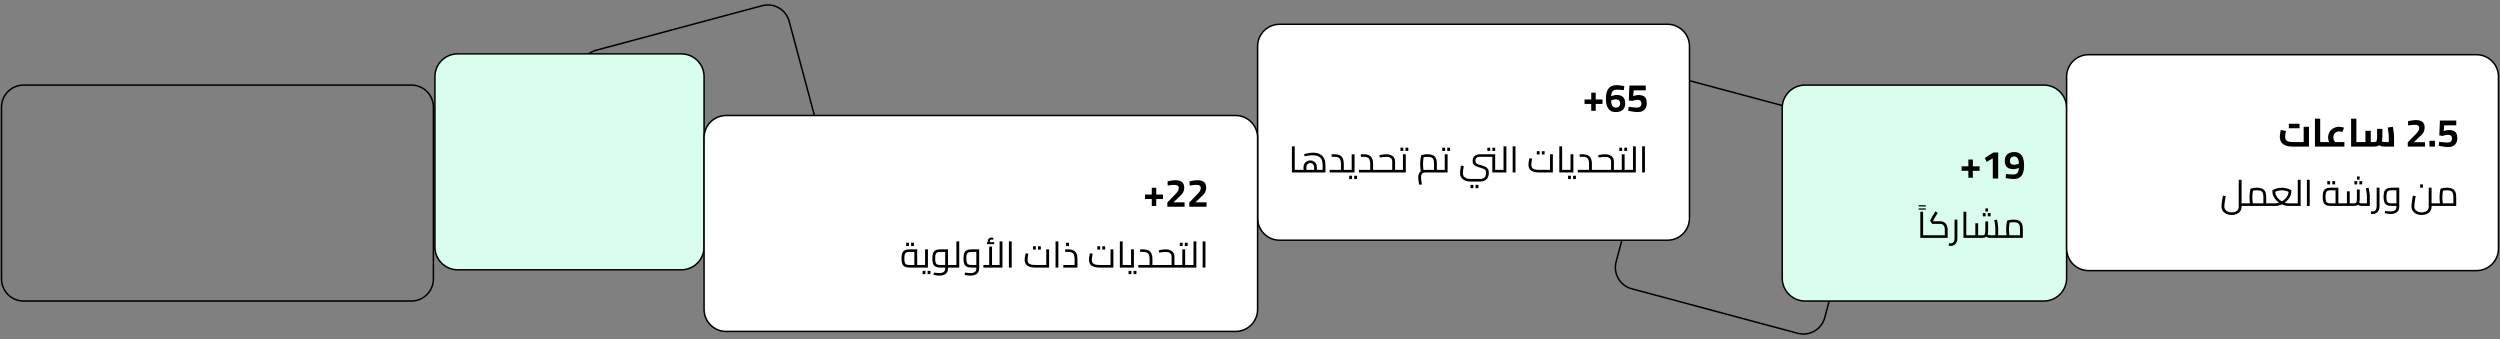
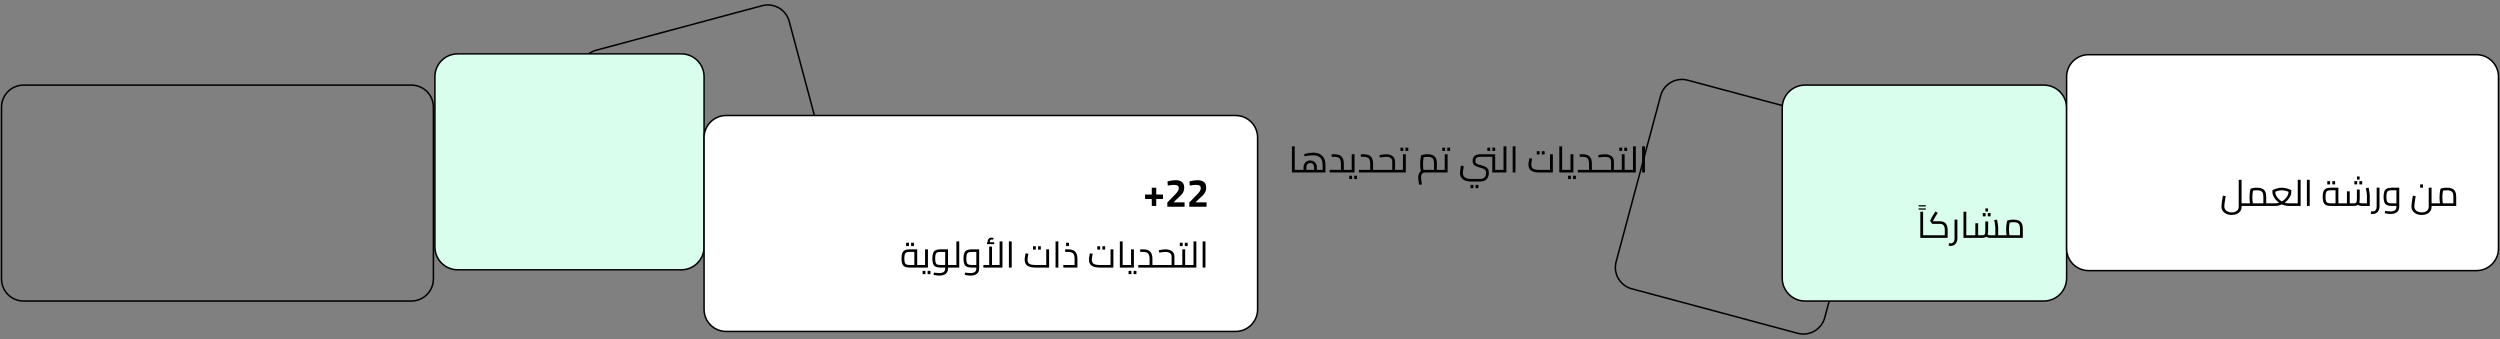
<svg xmlns="http://www.w3.org/2000/svg" width="1644" height="223" viewBox="0 0 1644 223" fill="none">
  <rect x="0" y="0" width="1644" height="223" fill="#808080" stroke="none" />
  <path d="M1109.79 52.73L1218.95 81.996C1226.69 84.071 1231.28 92.023 1229.2 99.759L1199.93 208.917C1197.86 216.653 1189.91 221.243 1182.17 219.168L1073.01 189.901C1065.28 187.827 1060.69 179.875 1062.76 172.139L1092.03 62.981C1094.1 55.245 1102.06 50.655 1109.79 52.73Z" stroke="black" stroke-width="1" />
  <path d="M392.038 33.023L501.196 3.756C508.932 1.681 516.885 6.271 518.959 14.007L548.226 123.165C550.3 130.901 545.71 138.853 537.974 140.928L428.816 170.194C421.08 172.269 413.128 167.679 411.054 159.943L381.787 50.785C379.713 43.049 384.302 35.097 392.038 33.023Z" stroke="black" stroke-width="1" />
  <path d="M301 35.424H448C456.284 35.424 463 42.14 463 50.424V162.424C463 170.708 456.284 177.424 448 177.424H301C292.716 177.424 286 170.708 286 162.424V50.424C286 42.14 292.716 35.424 301 35.424Z" fill="url(#paint0_linear_1116_308)" stroke="black" />
  <path d="M1187 55.957H1344C1352.28 55.957 1359 62.673 1359 70.957V182.957C1359 191.241 1352.28 197.957 1344 197.957H1187C1178.72 197.957 1172 191.241 1172 182.957V70.957C1172 62.673 1178.72 55.957 1187 55.957Z" fill="url(#paint1_linear_1116_308)" stroke="black" />
-   <path d="M1294.4 116.878V112.328H1289.98V109.39H1294.4V104.918H1297.34V109.39H1301.79V112.328H1297.34V116.878H1294.4ZM1310.46 117.424V104.112L1306.41 106.452L1305.21 103.878L1310.91 100.264H1314V117.424H1310.46ZM1324.05 117.71C1323.53 117.71 1322.95 117.675 1322.31 117.606C1321.69 117.536 1321.07 117.458 1320.46 117.372C1319.88 117.268 1319.36 117.172 1318.93 117.086L1319.22 114.382C1319.58 114.434 1320.03 114.494 1320.57 114.564C1321.12 114.616 1321.7 114.659 1322.28 114.694C1322.87 114.728 1323.43 114.746 1323.95 114.746C1325.18 114.746 1326.08 114.39 1326.65 113.68C1327.24 112.969 1327.55 111.894 1327.59 110.456C1327.22 110.594 1326.83 110.724 1326.39 110.846C1325.98 110.967 1325.56 111.062 1325.14 111.132C1324.75 111.201 1324.38 111.236 1324.05 111.236C1322.18 111.236 1320.76 110.794 1319.79 109.91C1318.84 109.026 1318.36 107.639 1318.36 105.75C1318.36 104.502 1318.61 103.453 1319.11 102.604C1319.63 101.737 1320.35 101.087 1321.27 100.654C1322.21 100.203 1323.3 99.978 1324.55 99.978C1326.05 99.978 1327.29 100.333 1328.24 101.044C1329.21 101.737 1329.92 102.742 1330.37 104.06C1330.82 105.377 1331.05 106.963 1331.05 108.818C1331.05 110.534 1330.87 111.964 1330.53 113.108C1330.2 114.252 1329.73 115.162 1329.12 115.838C1328.52 116.514 1327.78 116.999 1326.91 117.294C1326.06 117.571 1325.11 117.71 1324.05 117.71ZM1324.42 108.35C1324.78 108.35 1325.16 108.315 1325.56 108.246C1325.96 108.159 1326.34 108.064 1326.7 107.96C1327.07 107.838 1327.37 107.734 1327.61 107.648C1327.6 106.694 1327.49 105.862 1327.3 105.152C1327.11 104.441 1326.79 103.886 1326.34 103.488C1325.91 103.089 1325.31 102.89 1324.55 102.89C1323.65 102.89 1322.94 103.15 1322.44 103.67C1321.96 104.19 1321.71 104.883 1321.71 105.75C1321.71 106.651 1321.94 107.31 1322.39 107.726C1322.86 108.142 1323.53 108.35 1324.42 108.35Z" fill="black" />
  <path d="M1261.68 137.896V137.032H1266.4V137.896H1261.68ZM1261.68 135.784V134.92H1266.4V135.784H1261.68ZM1264.64 156.424V154.72H1267.57V156.424H1264.64ZM1262.8 156.424V139.216H1264.64V156.424H1262.8ZM1267.57 156.424V154.72C1267.78 154.72 1267.91 154.8 1267.96 154.96C1268.02 155.104 1268.05 155.304 1268.05 155.56C1268.05 155.816 1268.02 156.024 1267.96 156.184C1267.91 156.344 1267.78 156.424 1267.57 156.424ZM1267.57 156.424V154.72H1279.57L1278.9 155.32V151.048C1278.9 150.184 1278.78 149.472 1278.54 148.912C1278.31 148.336 1277.97 147.912 1277.51 147.64C1277.06 147.352 1276.49 147.208 1275.8 147.208H1270.57L1269.2 145.144L1270.23 143.152C1270.43 142.8 1270.63 142.44 1270.83 142.072C1271.04 141.704 1271.3 141.28 1271.6 140.8C1271.91 140.32 1272.29 139.736 1272.75 139.048L1274.31 139.984C1273.85 140.688 1273.47 141.272 1273.19 141.736C1272.9 142.2 1272.65 142.6 1272.44 142.936C1272.25 143.272 1272.07 143.608 1271.89 143.944L1270.69 146.248L1270.21 145.504H1275.8C1276.81 145.504 1277.63 145.68 1278.27 146.032C1278.93 146.368 1279.43 146.816 1279.79 147.376C1280.15 147.936 1280.41 148.544 1280.55 149.2C1280.7 149.84 1280.77 150.456 1280.77 151.048V156.424H1267.57ZM1267.57 156.424C1267.36 156.424 1267.23 156.344 1267.19 156.184C1267.12 156.024 1267.09 155.816 1267.09 155.56C1267.09 155.304 1267.12 155.104 1267.19 154.96C1267.23 154.8 1267.36 154.72 1267.57 154.72V156.424ZM1282.79 161.728C1282.58 161.728 1282.36 161.712 1282.14 161.68C1281.9 161.664 1281.67 161.648 1281.44 161.632L1281.66 159.928C1281.88 159.944 1282.09 159.96 1282.28 159.976C1282.47 160.008 1282.64 160.024 1282.79 160.024C1283.54 160.024 1284.15 159.736 1284.61 159.16C1285.07 158.6 1285.31 157.816 1285.31 156.808V144.424H1287.18V156.808C1287.18 157.784 1286.99 158.64 1286.6 159.376C1286.23 160.128 1285.72 160.704 1285.07 161.104C1284.41 161.52 1283.65 161.728 1282.79 161.728ZM1293.03 156.424V154.72H1295.96V156.424H1293.03ZM1291.18 156.424V139.216H1293.03V156.424H1291.18ZM1295.96 156.424V154.72C1296.16 154.72 1296.29 154.8 1296.34 154.96C1296.4 155.104 1296.44 155.304 1296.44 155.56C1296.44 155.816 1296.4 156.024 1296.34 156.184C1296.29 156.344 1296.16 156.424 1295.96 156.424ZM1314 156.424V154.72H1316.59V156.424H1314ZM1308.58 156.424C1308.03 156.424 1307.5 156.32 1306.97 156.112C1306.46 155.904 1305.96 155.576 1305.48 155.128L1306.71 153.856C1307.07 154.16 1307.4 154.384 1307.69 154.528C1307.98 154.656 1308.27 154.72 1308.58 154.72H1312.85L1312.13 155.488V149.752C1312.13 149.464 1312.1 149.056 1312.03 148.528C1311.99 148 1311.91 147.408 1311.79 146.752C1311.7 146.08 1311.58 145.408 1311.43 144.736L1313.26 144.424C1313.37 144.984 1313.48 145.608 1313.59 146.296C1313.71 146.984 1313.8 147.64 1313.88 148.264C1313.96 148.872 1314 149.368 1314 149.752V156.424H1308.58ZM1295.95 156.424V154.72H1299.46L1298.98 155.2V146.824H1300.83V156.424H1295.95ZM1300.83 156.424V154.72H1303.54C1304.08 154.72 1304.49 154.64 1304.76 154.48C1305.05 154.32 1305.25 154 1305.36 153.52C1305.47 153.04 1305.53 152.336 1305.53 151.408V145.624H1307.4V151.408C1307.4 152.656 1307.27 153.648 1306.99 154.384C1306.74 155.12 1306.33 155.648 1305.77 155.968C1305.21 156.272 1304.47 156.424 1303.54 156.424H1300.83ZM1295.95 156.424C1295.75 156.424 1295.62 156.344 1295.57 156.184C1295.51 156.024 1295.47 155.816 1295.47 155.56C1295.47 155.304 1295.51 155.104 1295.57 154.96C1295.62 154.8 1295.75 154.72 1295.95 154.72V156.424ZM1316.59 156.424V154.72C1316.8 154.72 1316.93 154.8 1316.98 154.96C1317.04 155.104 1317.07 155.304 1317.07 155.56C1317.07 155.816 1317.04 156.024 1316.98 156.184C1316.93 156.344 1316.8 156.424 1316.59 156.424ZM1305.6 139.096V137.056H1307.33V139.096H1305.6ZM1303.87 142.264V140.104H1305.75V142.264H1303.87ZM1307.16 142.264V140.104H1309.03V142.264H1307.16ZM1316.6 156.424V154.72H1329.73L1328.34 155.704V150.544C1328.34 149.424 1328.21 148.544 1327.95 147.904C1327.7 147.264 1327.26 146.808 1326.63 146.536C1326.03 146.264 1325.19 146.128 1324.14 146.128C1323.47 146.128 1322.79 146.176 1322.12 146.272C1321.47 146.368 1320.95 146.496 1320.59 146.656L1321.71 145.504C1321.62 145.888 1321.52 146.376 1321.43 146.968C1321.33 147.544 1321.25 148.168 1321.19 148.84C1321.12 149.512 1321.09 150.184 1321.09 150.856C1321.09 151.544 1321.12 152.216 1321.19 152.872C1321.25 153.528 1321.32 154.096 1321.4 154.576C1321.48 155.056 1321.55 155.392 1321.59 155.584L1319.82 156.088C1319.75 155.88 1319.67 155.52 1319.58 155.008C1319.5 154.496 1319.42 153.88 1319.34 153.16C1319.27 152.44 1319.24 151.672 1319.24 150.856C1319.24 150.072 1319.27 149.312 1319.34 148.576C1319.42 147.824 1319.51 147.144 1319.6 146.536C1319.71 145.928 1319.82 145.44 1319.91 145.072C1320.27 144.928 1320.83 144.784 1321.59 144.64C1322.36 144.496 1323.21 144.424 1324.14 144.424C1325.48 144.424 1326.6 144.624 1327.5 145.024C1328.41 145.424 1329.09 146.072 1329.54 146.968C1329.99 147.848 1330.21 149.04 1330.21 150.544V156.424H1316.6ZM1316.6 156.424C1316.39 156.424 1316.27 156.344 1316.22 156.184C1316.15 156.024 1316.12 155.816 1316.12 155.56C1316.12 155.304 1316.15 155.104 1316.22 154.96C1316.27 154.8 1316.39 154.72 1316.6 154.72V156.424Z" fill="black" />
  <path d="M1373.5 35.957H1628.5C1636.51 35.957 1643 42.449 1643 50.457V163.457C1643 171.465 1636.51 177.957 1628.5 177.957H1373.5C1365.49 177.957 1359 171.465 1359 163.457V50.457C1359 42.449 1365.49 35.957 1373.5 35.957Z" fill="white" stroke="black" />
-   <path d="M1507.77 96.424C1504.98 96.424 1502.85 95.886 1501.4 94.812C1499.94 93.72 1499.21 92.108 1499.21 89.976C1499.21 89.56 1499.24 89.126 1499.29 88.676C1499.34 88.208 1499.4 87.766 1499.47 87.35C1499.56 86.916 1499.64 86.535 1499.71 86.206C1499.78 85.876 1499.83 85.634 1499.86 85.478L1503.24 86.128C1503.19 86.405 1503.12 86.76 1503.03 87.194C1502.95 87.627 1502.87 88.087 1502.8 88.572C1502.73 89.04 1502.7 89.49 1502.7 89.924C1502.7 90.825 1502.89 91.536 1503.27 92.056C1503.65 92.558 1504.23 92.914 1505.01 93.122C1505.79 93.312 1506.77 93.408 1507.95 93.408H1514.89V83.372H1518.37V96.424H1507.77ZM1505.14 84.334V81.37H1508.62V84.334H1505.14ZM1508.7 84.334V81.37H1512.19V84.334H1508.7ZM1525.76 96.424V93.408H1528.72V96.424H1525.76ZM1522.3 96.424V78.042H1525.76V96.424H1522.3ZM1528.72 96.424V93.408C1528.93 93.408 1529.07 93.546 1529.14 93.824C1529.2 94.084 1529.24 94.448 1529.24 94.916C1529.24 95.367 1529.2 95.731 1529.14 96.008C1529.07 96.285 1528.93 96.424 1528.72 96.424ZM1533.6 96.008C1532.72 95.176 1532.05 94.292 1531.6 93.356C1531.17 92.42 1530.95 91.423 1530.95 90.366C1530.95 89.343 1531.14 88.407 1531.52 87.558C1531.91 86.691 1532.43 85.946 1533.08 85.322C1533.74 84.698 1534.51 84.221 1535.37 83.892C1536.26 83.545 1537.18 83.372 1538.15 83.372C1538.67 83.372 1539.22 83.424 1539.79 83.528C1540.36 83.632 1540.91 83.77 1541.43 83.944L1540.39 86.778C1540.03 86.656 1539.66 86.561 1539.3 86.492C1538.95 86.422 1538.61 86.388 1538.28 86.388C1537.52 86.388 1536.85 86.561 1536.26 86.908C1535.67 87.237 1535.21 87.697 1534.88 88.286C1534.57 88.875 1534.41 89.551 1534.41 90.314C1534.41 91.735 1534.97 92.931 1536.07 93.902L1533.6 96.008ZM1528.72 96.424V93.408H1541.66V96.424H1528.72ZM1528.72 96.424C1528.51 96.424 1528.37 96.285 1528.3 96.008C1528.23 95.731 1528.2 95.367 1528.2 94.916C1528.2 94.448 1528.23 94.084 1528.3 93.824C1528.37 93.546 1528.51 93.408 1528.72 93.408V96.424ZM1549.55 96.424V93.408H1552.51V96.424H1549.55ZM1546.09 96.424V78.042H1549.55V96.424H1546.09ZM1552.51 96.424V93.408C1552.72 93.408 1552.86 93.546 1552.93 93.824C1553 94.084 1553.03 94.448 1553.03 94.916C1553.03 95.367 1553 95.731 1552.93 96.008C1552.86 96.285 1552.72 96.424 1552.51 96.424ZM1567.8 96.424C1567.09 96.424 1566.37 96.294 1565.66 96.034C1564.97 95.757 1564.33 95.349 1563.74 94.812L1565.87 92.602C1566.22 92.879 1566.54 93.087 1566.83 93.226C1567.15 93.347 1567.47 93.408 1567.8 93.408H1572.66L1570.86 95.046V89.274C1570.86 88.996 1570.83 88.581 1570.76 88.026C1570.71 87.454 1570.62 86.812 1570.5 86.102C1570.4 85.374 1570.27 84.637 1570.11 83.892L1573.54 83.372C1573.66 83.996 1573.78 84.698 1573.88 85.478C1574 86.24 1574.11 86.969 1574.19 87.662C1574.28 88.338 1574.32 88.875 1574.32 89.274V96.424H1567.8ZM1552.51 96.424V93.408H1556.3L1555.52 94.214V86.024H1559.01V96.424H1552.51ZM1559.01 96.424V93.408H1561.11C1561.67 93.408 1562.09 93.33 1562.39 93.174C1562.68 93.001 1562.88 92.662 1562.99 92.16C1563.11 91.64 1563.17 90.868 1563.17 89.846V84.724H1566.65V89.846C1566.65 91.388 1566.45 92.645 1566.05 93.616C1565.67 94.587 1565.07 95.297 1564.26 95.748C1563.45 96.198 1562.4 96.424 1561.11 96.424H1559.01ZM1552.51 96.424C1552.3 96.424 1552.16 96.285 1552.09 96.008C1552.02 95.731 1551.99 95.367 1551.99 94.916C1551.99 94.448 1552.02 94.084 1552.09 93.824C1552.16 93.546 1552.3 93.408 1552.51 93.408V96.424ZM1583.34 96.424V93.616L1587.27 89.586C1588.01 88.823 1588.66 88.156 1589.19 87.584C1589.73 86.995 1590.14 86.44 1590.41 85.92C1590.71 85.4 1590.86 84.845 1590.86 84.256C1590.86 83.389 1590.61 82.808 1590.13 82.514C1589.64 82.202 1588.86 82.046 1587.79 82.046C1587.36 82.046 1586.88 82.072 1586.36 82.124C1585.84 82.176 1585.34 82.237 1584.85 82.306C1584.38 82.375 1583.98 82.445 1583.63 82.514L1583.45 79.758C1583.83 79.654 1584.3 79.541 1584.85 79.42C1585.42 79.299 1586.04 79.195 1586.7 79.108C1587.37 79.004 1588.03 78.952 1588.67 78.952C1590.54 78.952 1591.97 79.35 1592.96 80.148C1593.95 80.928 1594.44 82.141 1594.44 83.788C1594.44 84.689 1594.31 85.487 1594.05 86.18C1593.81 86.873 1593.42 87.54 1592.88 88.182C1592.36 88.806 1591.67 89.49 1590.8 90.236L1587.37 93.512H1594.68V96.424H1583.34ZM1597.61 96.424V92.576H1601.22V96.424H1597.61ZM1609.88 96.71C1609.23 96.71 1608.52 96.658 1607.75 96.554C1606.99 96.467 1606.25 96.355 1605.54 96.216C1604.83 96.077 1604.23 95.956 1603.72 95.852L1604.03 93.2C1604.5 93.269 1605.06 93.356 1605.7 93.46C1606.34 93.546 1607 93.616 1607.67 93.668C1608.35 93.72 1608.97 93.746 1609.52 93.746C1610.4 93.746 1611.11 93.52 1611.63 93.07C1612.15 92.602 1612.41 91.926 1612.41 91.042C1612.41 90.435 1612.29 89.959 1612.07 89.612C1611.86 89.265 1611.55 89.022 1611.13 88.884C1610.73 88.728 1610.27 88.65 1609.73 88.65C1609.31 88.65 1608.9 88.693 1608.48 88.78C1608.06 88.849 1607.67 88.945 1607.31 89.066C1606.95 89.17 1606.65 89.282 1606.43 89.404L1604.09 89.04L1604.5 79.264H1615.24V82.41H1607.31L1606.97 86.232C1607.22 86.128 1607.52 86.024 1607.88 85.92C1608.25 85.799 1608.64 85.695 1609.05 85.608C1609.49 85.521 1609.9 85.478 1610.3 85.478C1611.5 85.478 1612.51 85.642 1613.34 85.972C1614.17 86.301 1614.81 86.847 1615.24 87.61C1615.69 88.373 1615.92 89.412 1615.92 90.73C1615.92 92.099 1615.67 93.226 1615.16 94.11C1614.68 94.977 1613.98 95.626 1613.08 96.06C1612.2 96.493 1611.13 96.71 1609.88 96.71Z" fill="black" />
  <path d="M1474.06 135.424V133.72H1476.65V135.424H1474.06ZM1467.58 141.376C1466.32 141.376 1465.17 141.144 1464.15 140.68C1463.12 140.216 1462.32 139.568 1461.72 138.736C1461.13 137.904 1460.84 136.952 1460.84 135.88C1460.84 135.544 1460.86 135.104 1460.91 134.56C1460.97 134 1461.04 133.384 1461.12 132.712C1461.22 132.024 1461.32 131.336 1461.44 130.648C1461.55 129.944 1461.65 129.28 1461.75 128.656L1463.6 128.944C1463.42 130.048 1463.26 131.072 1463.12 132.016C1462.99 132.944 1462.88 133.744 1462.8 134.416C1462.74 135.072 1462.71 135.56 1462.71 135.88C1462.71 136.616 1462.91 137.264 1463.31 137.824C1463.72 138.4 1464.3 138.848 1465.04 139.168C1465.77 139.504 1466.62 139.672 1467.58 139.672C1468.54 139.672 1469.36 139.52 1470.05 139.216C1470.74 138.912 1471.27 138.488 1471.64 137.944C1472 137.4 1472.19 136.76 1472.19 136.024V118.216H1474.06V136.024C1474.06 137.144 1473.76 138.104 1473.17 138.904C1472.6 139.704 1471.82 140.312 1470.84 140.728C1469.87 141.16 1468.78 141.376 1467.58 141.376ZM1476.65 135.424V133.72C1476.86 133.72 1476.99 133.8 1477.04 133.96C1477.1 134.104 1477.13 134.304 1477.13 134.56C1477.13 134.816 1477.1 135.024 1477.04 135.184C1476.99 135.344 1476.86 135.424 1476.65 135.424ZM1490.26 135.424V133.72H1492.86V135.424H1490.26ZM1476.66 135.424V133.72H1489.78L1488.39 134.704V129.544C1488.39 128.424 1488.26 127.544 1488.01 126.904C1487.75 126.264 1487.31 125.808 1486.69 125.536C1486.08 125.264 1485.25 125.128 1484.19 125.128C1483.52 125.128 1482.85 125.176 1482.18 125.272C1481.52 125.368 1481.01 125.496 1480.64 125.656L1481.77 124.504C1481.67 124.888 1481.58 125.376 1481.48 125.968C1481.38 126.544 1481.3 127.168 1481.24 127.84C1481.18 128.512 1481.14 129.184 1481.14 129.856C1481.14 130.544 1481.18 131.216 1481.24 131.872C1481.3 132.528 1481.38 133.096 1481.46 133.576C1481.54 134.056 1481.6 134.392 1481.65 134.584L1479.87 135.088C1479.81 134.88 1479.73 134.52 1479.63 134.008C1479.55 133.496 1479.47 132.88 1479.39 132.16C1479.33 131.44 1479.3 130.672 1479.3 129.856C1479.3 129.072 1479.33 128.312 1479.39 127.576C1479.47 126.824 1479.56 126.144 1479.66 125.536C1479.77 124.928 1479.87 124.44 1479.97 124.072C1480.32 123.928 1480.88 123.784 1481.65 123.64C1482.42 123.496 1483.26 123.424 1484.19 123.424C1485.54 123.424 1486.66 123.624 1487.55 124.024C1488.46 124.424 1489.14 125.072 1489.59 125.968C1490.04 126.848 1490.26 128.04 1490.26 129.544V135.424H1476.66ZM1476.66 135.424C1476.45 135.424 1476.32 135.344 1476.27 135.184C1476.21 135.024 1476.18 134.816 1476.18 134.56C1476.18 134.304 1476.21 134.104 1476.27 133.96C1476.32 133.8 1476.45 133.72 1476.66 133.72V135.424ZM1492.86 135.424V133.72C1493.06 133.72 1493.19 133.8 1493.24 133.96C1493.3 134.104 1493.34 134.304 1493.34 134.56C1493.34 134.816 1493.3 135.024 1493.24 135.184C1493.19 135.344 1493.06 135.424 1492.86 135.424ZM1492.85 135.424V133.72H1496.07C1497.03 133.72 1497.95 133.568 1498.83 133.264C1499.71 132.944 1500.52 132.528 1501.25 132.016C1501.99 131.488 1502.63 130.912 1503.17 130.288C1503.72 129.648 1504.14 129 1504.44 128.344C1504.75 127.688 1504.9 127.072 1504.9 126.496V125.056L1505.91 126.568C1504.98 126.088 1504.07 125.728 1503.17 125.488C1502.28 125.248 1501.4 125.128 1500.56 125.128C1499.71 125.128 1498.84 125.248 1497.94 125.488C1497.04 125.728 1496.14 126.088 1495.23 126.568L1496.24 125.056V126.496C1496.24 127.072 1496.39 127.688 1496.69 128.344C1497 129 1497.41 129.648 1497.94 130.288C1498.48 130.912 1499.12 131.488 1499.86 132.016C1500.6 132.528 1501.4 132.944 1502.28 133.264C1503.16 133.568 1504.08 133.72 1505.04 133.72H1508.12V135.424H1505.04C1503.8 135.424 1502.63 135.224 1501.54 134.824C1500.45 134.424 1499.47 133.896 1498.59 133.24C1497.71 132.568 1496.95 131.84 1496.31 131.056C1495.68 130.256 1495.2 129.464 1494.87 128.68C1494.53 127.88 1494.36 127.152 1494.36 126.496V125.056C1495.05 124.688 1495.75 124.384 1496.45 124.144C1497.16 123.904 1497.85 123.728 1498.54 123.616C1499.24 123.488 1499.92 123.424 1500.56 123.424C1501.21 123.424 1501.88 123.488 1502.57 123.616C1503.26 123.728 1503.96 123.904 1504.66 124.144C1505.36 124.384 1506.06 124.688 1506.75 125.056V126.496C1506.75 127.152 1506.58 127.88 1506.24 128.68C1505.91 129.464 1505.42 130.256 1504.78 131.056C1504.16 131.84 1503.4 132.568 1502.52 133.24C1501.64 133.896 1500.66 134.424 1499.57 134.824C1498.48 135.224 1497.32 135.424 1496.07 135.424H1492.85ZM1492.85 135.424C1492.64 135.424 1492.52 135.344 1492.47 135.184C1492.4 135.024 1492.37 134.816 1492.37 134.56C1492.37 134.304 1492.4 134.104 1492.47 133.96C1492.52 133.8 1492.64 133.72 1492.85 133.72V135.424ZM1508.12 135.424V133.72C1508.32 133.72 1508.45 133.8 1508.5 133.96C1508.56 134.104 1508.6 134.304 1508.6 134.56C1508.6 134.816 1508.56 135.024 1508.5 135.184C1508.45 135.344 1508.32 135.424 1508.12 135.424ZM1511.01 135.424V118.216H1512.89V135.424H1511.01ZM1508.11 135.424V133.72H1511.01V135.424H1508.11ZM1508.11 135.424C1507.9 135.424 1507.77 135.344 1507.73 135.184C1507.66 135.024 1507.63 134.816 1507.63 134.56C1507.63 134.304 1507.66 134.104 1507.73 133.96C1507.77 133.8 1507.9 133.72 1508.11 133.72V135.424ZM1517.02 135.424V118.216H1518.87V135.424H1517.02ZM1532.75 135.424C1531.36 135.424 1530.27 135.216 1529.49 134.8C1528.72 134.368 1528.17 133.712 1527.85 132.832C1527.55 131.936 1527.4 130.8 1527.4 129.424C1527.4 128.048 1527.55 126.92 1527.85 126.04C1528.17 125.144 1528.72 124.488 1529.49 124.072C1530.27 123.64 1531.36 123.424 1532.75 123.424H1537.72V134.464H1535.85V124.312L1536.81 125.128H1532.75C1531.82 125.128 1531.1 125.24 1530.59 125.464C1530.09 125.688 1529.75 126.112 1529.56 126.736C1529.37 127.344 1529.27 128.24 1529.27 129.424C1529.27 130.608 1529.37 131.512 1529.56 132.136C1529.75 132.744 1530.09 133.16 1530.59 133.384C1531.1 133.608 1531.82 133.72 1532.75 133.72H1540.31V135.424H1532.75ZM1540.31 135.424V133.72C1540.52 133.72 1540.65 133.8 1540.69 133.96C1540.76 134.104 1540.79 134.304 1540.79 134.56C1540.79 134.816 1540.76 135.024 1540.69 135.184C1540.65 135.344 1540.52 135.424 1540.31 135.424ZM1530.42 121.264V119.104H1532.29V121.264H1530.42ZM1533.71 121.264V119.104H1535.58V121.264H1533.71ZM1552.94 135.424C1552.39 135.424 1551.86 135.32 1551.33 135.112C1550.82 134.904 1550.32 134.576 1549.84 134.128L1551.06 132.856C1551.43 133.16 1551.76 133.384 1552.05 133.528C1552.34 133.656 1552.63 133.72 1552.94 133.72H1557.21L1556.49 134.488V128.752C1556.49 128.464 1556.46 128.056 1556.39 127.528C1556.34 127 1556.26 126.408 1556.15 125.752C1556.06 125.08 1555.94 124.408 1555.79 123.736L1557.62 123.424C1557.73 123.984 1557.84 124.608 1557.95 125.296C1558.06 125.984 1558.16 126.64 1558.24 127.264C1558.32 127.872 1558.36 128.368 1558.36 128.752V135.424H1552.94ZM1540.31 135.424V133.72H1543.82L1543.34 134.2V125.824H1545.18V135.424H1540.31ZM1545.18 135.424V133.72H1547.9C1548.44 133.72 1548.85 133.64 1549.12 133.48C1549.41 133.32 1549.61 133 1549.72 132.52C1549.83 132.04 1549.89 131.336 1549.89 130.408V124.624H1551.76V130.408C1551.76 131.656 1551.62 132.648 1551.35 133.384C1551.1 134.12 1550.69 134.648 1550.13 134.968C1549.57 135.272 1548.82 135.424 1547.9 135.424H1545.18ZM1540.31 135.424C1540.1 135.424 1539.98 135.344 1539.93 135.184C1539.86 135.024 1539.83 134.816 1539.83 134.56C1539.83 134.304 1539.86 134.104 1539.93 133.96C1539.98 133.8 1540.1 133.72 1540.31 133.72V135.424ZM1549.96 118.096V116.056H1551.69V118.096H1549.96ZM1548.23 121.264V119.104H1550.1V121.264H1548.23ZM1551.52 121.264V119.104H1553.39V121.264H1551.52ZM1560.38 140.728C1560.17 140.728 1559.96 140.712 1559.73 140.68C1559.49 140.664 1559.26 140.648 1559.04 140.632L1559.25 138.928C1559.48 138.944 1559.68 138.96 1559.88 138.976C1560.07 139.008 1560.24 139.024 1560.38 139.024C1561.13 139.024 1561.74 138.736 1562.2 138.16C1562.67 137.6 1562.9 136.816 1562.9 135.808V123.424H1564.77V135.808C1564.77 136.784 1564.58 137.64 1564.2 138.376C1563.83 139.128 1563.32 139.704 1562.66 140.104C1562 140.52 1561.24 140.728 1560.38 140.728ZM1572.06 140.728C1571.5 140.728 1570.9 140.68 1570.26 140.584C1569.64 140.504 1568.95 140.384 1568.2 140.224L1568.48 138.712C1569.33 138.824 1570.04 138.904 1570.6 138.952C1571.17 139 1571.66 139.024 1572.06 139.024C1573.39 139.024 1574.36 138.768 1574.96 138.256C1575.57 137.76 1575.88 137.032 1575.88 136.072V124.504L1576.84 125.128H1572.78C1571.85 125.128 1571.13 125.24 1570.62 125.464C1570.12 125.688 1569.78 126.112 1569.59 126.736C1569.4 127.344 1569.3 128.24 1569.3 129.424C1569.3 130.608 1569.4 131.512 1569.59 132.136C1569.78 132.744 1570.12 133.16 1570.62 133.384C1571.13 133.608 1571.85 133.72 1572.78 133.72H1575.88V135.424H1572.78C1571.39 135.424 1570.3 135.216 1569.52 134.8C1568.75 134.368 1568.2 133.712 1567.88 132.832C1567.58 131.936 1567.43 130.8 1567.43 129.424C1567.43 128.048 1567.58 126.92 1567.88 126.04C1568.2 125.144 1568.75 124.488 1569.52 124.072C1570.3 123.64 1571.39 123.424 1572.78 123.424H1577.75V136.048C1577.75 137.04 1577.52 137.888 1577.05 138.592C1576.6 139.296 1575.96 139.824 1575.11 140.176C1574.26 140.544 1573.24 140.728 1572.06 140.728ZM1599 135.424V133.72H1601.6V135.424H1599ZM1592.52 141.376C1591.26 141.376 1590.12 141.144 1589.09 140.68C1588.07 140.216 1587.26 139.568 1586.67 138.736C1586.08 137.904 1585.78 136.952 1585.78 135.88C1585.78 135.544 1585.8 135.104 1585.85 134.56C1585.92 134 1585.99 133.384 1586.07 132.712C1586.16 132.024 1586.27 131.336 1586.38 130.648C1586.49 129.944 1586.6 129.28 1586.69 128.656L1588.54 128.944C1588.36 130.048 1588.2 131.072 1588.06 132.016C1587.93 132.944 1587.83 133.744 1587.75 134.416C1587.68 135.072 1587.65 135.56 1587.65 135.88C1587.65 136.616 1587.85 137.264 1588.25 137.824C1588.67 138.4 1589.24 138.848 1589.98 139.168C1590.72 139.504 1591.56 139.672 1592.52 139.672C1593.48 139.672 1594.31 139.52 1595 139.216C1595.68 138.912 1596.21 138.488 1596.58 137.944C1596.95 137.4 1597.13 136.76 1597.13 136.024V123.424H1599V136.024C1599 137.144 1598.71 138.104 1598.12 138.904C1597.54 139.704 1596.76 140.312 1595.79 140.728C1594.81 141.16 1593.72 141.376 1592.52 141.376ZM1601.6 135.424V133.72C1601.8 133.72 1601.93 133.8 1601.98 133.96C1602.04 134.104 1602.08 134.304 1602.08 134.56C1602.08 134.816 1602.04 135.024 1601.98 135.184C1601.93 135.344 1601.8 135.424 1601.6 135.424ZM1591.49 123.424V121.264H1593.36V123.424H1591.49ZM1601.6 135.424V133.72H1614.73L1613.34 134.704V129.544C1613.34 128.424 1613.21 127.544 1612.95 126.904C1612.7 126.264 1612.26 125.808 1611.63 125.536C1611.03 125.264 1610.19 125.128 1609.14 125.128C1608.47 125.128 1607.79 125.176 1607.12 125.272C1606.47 125.368 1605.95 125.496 1605.59 125.656L1606.71 124.504C1606.62 124.888 1606.52 125.376 1606.43 125.968C1606.33 126.544 1606.25 127.168 1606.19 127.84C1606.12 128.512 1606.09 129.184 1606.09 129.856C1606.09 130.544 1606.12 131.216 1606.19 131.872C1606.25 132.528 1606.32 133.096 1606.4 133.576C1606.48 134.056 1606.55 134.392 1606.59 134.584L1604.82 135.088C1604.75 134.88 1604.67 134.52 1604.58 134.008C1604.5 133.496 1604.42 132.88 1604.34 132.16C1604.27 131.44 1604.24 130.672 1604.24 129.856C1604.24 129.072 1604.27 128.312 1604.34 127.576C1604.42 126.824 1604.51 126.144 1604.6 125.536C1604.71 124.928 1604.82 124.44 1604.91 124.072C1605.27 123.928 1605.83 123.784 1606.59 123.64C1607.36 123.496 1608.21 123.424 1609.14 123.424C1610.48 123.424 1611.6 123.624 1612.5 124.024C1613.41 124.424 1614.09 125.072 1614.54 125.968C1614.99 126.848 1615.21 128.04 1615.21 129.544V135.424H1601.6ZM1601.6 135.424C1601.39 135.424 1601.27 135.344 1601.22 135.184C1601.15 135.024 1601.12 134.816 1601.12 134.56C1601.12 134.304 1601.15 134.104 1601.22 133.96C1601.27 133.8 1601.39 133.72 1601.6 133.72V135.424Z" fill="black" />
-   <path d="M841.5 15.957H1096.5C1104.51 15.957 1111 22.449 1111 30.457V143.457C1111 151.465 1104.51 157.957 1096.5 157.957H841.5C833.492 157.957 827 151.465 827 143.457V30.457C827 22.449 833.492 15.957 841.5 15.957Z" fill="white" stroke="black" />
-   <path d="M1046.4 72.878V68.328H1041.98V65.39H1046.4V60.918H1049.34V65.39H1053.79V68.328H1049.34V72.878H1046.4ZM1062.52 73.71C1060.28 73.71 1058.64 72.939 1057.6 71.396C1056.56 69.853 1056.04 67.678 1056.04 64.87C1056.04 63.206 1056.21 61.81 1056.54 60.684C1056.88 59.54 1057.36 58.63 1057.97 57.954C1058.59 57.261 1059.33 56.758 1060.18 56.446C1061.02 56.134 1061.96 55.978 1062.98 55.978C1063.52 55.978 1064.1 56.013 1064.73 56.082C1065.37 56.151 1065.99 56.238 1066.6 56.342C1067.2 56.428 1067.72 56.515 1068.13 56.602L1067.85 59.28C1067.48 59.245 1067.02 59.202 1066.47 59.15C1065.93 59.098 1065.37 59.054 1064.78 59.02C1064.19 58.968 1063.62 58.942 1063.09 58.942C1061.91 58.942 1061.02 59.315 1060.44 60.06C1059.85 60.788 1059.53 61.837 1059.5 63.206C1059.67 63.154 1059.89 63.093 1060.15 63.024C1060.43 62.937 1060.72 62.85 1061.03 62.764C1061.36 62.66 1061.69 62.582 1062.02 62.53C1062.35 62.461 1062.66 62.426 1062.96 62.426C1064.88 62.426 1066.32 62.877 1067.27 63.778C1068.24 64.662 1068.73 66.057 1068.73 67.964C1068.73 69.246 1068.48 70.312 1067.98 71.162C1067.47 72.011 1066.76 72.653 1065.84 73.086C1064.92 73.502 1063.82 73.71 1062.52 73.71ZM1062.52 70.798C1063.47 70.798 1064.18 70.555 1064.65 70.07C1065.13 69.567 1065.38 68.865 1065.38 67.964C1065.38 67.062 1065.13 66.404 1064.65 65.988C1064.16 65.555 1063.48 65.338 1062.59 65.338C1062.23 65.338 1061.85 65.373 1061.45 65.442C1061.05 65.511 1060.68 65.606 1060.33 65.728C1059.98 65.832 1059.7 65.936 1059.47 66.04C1059.49 66.959 1059.59 67.782 1059.79 68.51C1059.98 69.221 1060.29 69.784 1060.72 70.2C1061.17 70.599 1061.77 70.798 1062.52 70.798ZM1076.88 73.71C1076.23 73.71 1075.52 73.658 1074.75 73.554C1073.99 73.467 1073.25 73.355 1072.54 73.216C1071.83 73.077 1071.23 72.956 1070.72 72.852L1071.03 70.2C1071.5 70.269 1072.06 70.356 1072.7 70.46C1073.34 70.546 1074 70.616 1074.67 70.668C1075.35 70.72 1075.97 70.746 1076.52 70.746C1077.4 70.746 1078.11 70.52 1078.63 70.07C1079.15 69.602 1079.41 68.926 1079.41 68.042C1079.41 67.435 1079.29 66.959 1079.07 66.612C1078.86 66.265 1078.55 66.022 1078.13 65.884C1077.73 65.728 1077.27 65.65 1076.73 65.65C1076.31 65.65 1075.9 65.693 1075.48 65.78C1075.06 65.849 1074.67 65.945 1074.31 66.066C1073.95 66.17 1073.65 66.282 1073.43 66.404L1071.09 66.04L1071.5 56.264H1082.24V59.41H1074.31L1073.97 63.232C1074.22 63.128 1074.52 63.024 1074.88 62.92C1075.25 62.798 1075.64 62.694 1076.05 62.608C1076.49 62.521 1076.9 62.478 1077.3 62.478C1078.5 62.478 1079.51 62.642 1080.34 62.972C1081.17 63.301 1081.81 63.847 1082.24 64.61C1082.69 65.373 1082.92 66.412 1082.92 67.73C1082.92 69.099 1082.67 70.226 1082.16 71.11C1081.68 71.977 1080.98 72.626 1080.08 73.06C1079.2 73.493 1078.13 73.71 1076.88 73.71Z" fill="black" />
  <path d="M851.41 113.424V111.72H854.338V113.424H851.41ZM849.562 113.424V96.216H851.41V113.424H849.562ZM854.338 113.424V111.72C854.546 111.72 854.674 111.8 854.722 111.96C854.786 112.104 854.818 112.304 854.818 112.56C854.818 112.816 854.786 113.024 854.722 113.184C854.674 113.344 854.546 113.424 854.338 113.424ZM854.336 113.424V111.72H870.944L869.768 112.728V108.648C869.768 107.144 869.536 105.912 869.072 104.952C868.608 103.992 867.904 103.28 866.96 102.816C866.032 102.352 864.864 102.12 863.456 102.12C862.864 102.12 862.24 102.152 861.584 102.216C860.928 102.28 860.28 102.36 859.64 102.456C859 102.552 858.408 102.648 857.864 102.744L857.6 101.328C857.968 101.232 858.472 101.112 859.112 100.968C859.768 100.808 860.488 100.672 861.272 100.56C862.056 100.448 862.832 100.392 863.6 100.392C864.608 100.392 865.592 100.528 866.552 100.8C867.512 101.072 868.368 101.52 869.12 102.144C869.888 102.768 870.496 103.616 870.944 104.688C871.392 105.744 871.616 107.064 871.616 108.648V113.424H854.336ZM857.192 111.72V109.8C857.192 109.032 857.384 108.32 857.768 107.664C858.152 107.008 858.68 106.48 859.352 106.08C860.024 105.68 860.776 105.48 861.608 105.48C862.456 105.48 863.208 105.68 863.864 106.08C864.536 106.48 865.056 107.008 865.424 107.664C865.808 108.32 866 109.032 866 109.8V111.72H864.128V109.8C864.128 109.304 864.016 108.864 863.792 108.48C863.568 108.08 863.264 107.768 862.88 107.544C862.512 107.304 862.088 107.184 861.608 107.184C861.144 107.184 860.72 107.304 860.336 107.544C859.952 107.768 859.64 108.08 859.4 108.48C859.176 108.864 859.064 109.304 859.064 109.8V111.72H857.192ZM854.336 113.424C854.128 113.424 854 113.344 853.952 113.184C853.888 113.024 853.856 112.816 853.856 112.56C853.856 112.304 853.888 112.104 853.952 111.96C854 111.8 854.128 111.72 854.336 111.72V113.424ZM883.686 113.424V111.72H886.278V113.424H883.686ZM874.398 113.424V111.72H883.35L881.814 113.088V107.856C881.814 106.672 881.678 105.736 881.406 105.048C881.134 104.36 880.686 103.872 880.062 103.584C879.454 103.28 878.63 103.128 877.59 103.128H875.646V101.424H877.59C878.87 101.424 879.966 101.624 880.878 102.024C881.79 102.424 882.486 103.096 882.966 104.04C883.446 104.968 883.686 106.24 883.686 107.856V113.424H874.398ZM886.278 113.424V111.72C886.486 111.72 886.614 111.8 886.661 111.96C886.726 112.104 886.758 112.304 886.758 112.56C886.758 112.816 886.726 113.024 886.661 113.184C886.614 113.344 886.486 113.424 886.278 113.424ZM886.281 113.424V111.72H889.737L888.873 112.416V101.424H890.745V113.424H886.281ZM886.281 113.424C886.073 113.424 885.945 113.344 885.897 113.184C885.833 113.024 885.801 112.816 885.801 112.56C885.801 112.304 885.833 112.104 885.897 111.96C885.945 111.8 886.073 111.72 886.281 111.72V113.424ZM887.241 117.744V115.584H889.113V117.744H887.241ZM890.529 117.744V115.584H892.401V117.744H890.529ZM902.928 113.424V111.72H905.52V113.424H902.928ZM893.64 113.424V111.72H902.592L901.056 113.088V107.856C901.056 106.672 900.92 105.736 900.648 105.048C900.376 104.36 899.928 103.872 899.304 103.584C898.696 103.28 897.872 103.128 896.832 103.128H894.888V101.424H896.832C898.112 101.424 899.208 101.624 900.12 102.024C901.032 102.424 901.728 103.096 902.208 104.04C902.688 104.968 902.928 106.24 902.928 107.856V113.424H893.64ZM905.52 113.424V111.72C905.728 111.72 905.856 111.8 905.904 111.96C905.968 112.104 906 112.304 906 112.56C906 112.816 905.968 113.024 905.904 113.184C905.856 113.344 905.728 113.424 905.52 113.424ZM917.403 113.424V111.72H919.995V113.424H917.403ZM905.523 113.424V111.72H916.107L915.531 112.224V106.272C915.531 105.232 915.203 104.456 914.547 103.944C913.907 103.416 912.923 103.152 911.595 103.152C911.179 103.152 910.579 103.192 909.795 103.272C909.011 103.336 908.187 103.432 907.323 103.56L907.107 102.024C907.763 101.864 908.483 101.728 909.267 101.616C910.051 101.488 910.811 101.424 911.547 101.424C912.763 101.424 913.803 101.616 914.667 102C915.547 102.368 916.219 102.912 916.683 103.632C917.163 104.352 917.403 105.232 917.403 106.272V113.424H905.523ZM905.523 113.424C905.315 113.424 905.187 113.344 905.139 113.184C905.075 113.024 905.043 112.816 905.043 112.56C905.043 112.304 905.075 112.104 905.139 111.96C905.187 111.8 905.315 111.72 905.523 111.72V113.424ZM919.995 113.424V111.72C920.203 111.72 920.331 111.8 920.379 111.96C920.443 112.104 920.475 112.304 920.475 112.56C920.475 112.816 920.443 113.024 920.379 113.184C920.331 113.344 920.203 113.424 919.995 113.424ZM919.984 113.424V111.72H923.44L922.576 112.416V101.424H924.448V113.424H919.984ZM919.984 113.424C919.776 113.424 919.648 113.344 919.6 113.184C919.536 113.024 919.504 112.816 919.504 112.56C919.504 112.304 919.536 112.104 919.6 111.96C919.648 111.8 919.776 111.72 919.984 111.72V113.424ZM920.944 99.264V97.104H922.816V99.264H920.944ZM924.232 99.264V97.104H926.104V99.264H924.232ZM944.88 113.424V111.72H947.472V113.424H944.88ZM933.216 121.392C933.056 120.48 932.912 119.616 932.784 118.8C932.672 117.984 932.616 117.288 932.616 116.712C932.616 115.672 932.792 114.776 933.144 114.024C933.512 113.288 934.032 112.72 934.704 112.32C935.392 111.92 936.208 111.72 937.152 111.72C937.424 111.72 937.824 111.72 938.352 111.72C938.88 111.72 939.488 111.72 940.176 111.72C940.864 111.72 941.576 111.72 942.312 111.72C943.048 111.72 943.744 111.72 944.4 111.72L943.008 112.944V107.544C943.008 106.424 942.88 105.544 942.624 104.904C942.368 104.264 941.928 103.808 941.304 103.536C940.696 103.264 939.864 103.128 938.808 103.128C938.136 103.128 937.464 103.176 936.792 103.272C936.136 103.368 935.624 103.496 935.256 103.656L936.384 102.504C936.288 102.888 936.192 103.376 936.096 103.968C936 104.544 935.92 105.168 935.856 105.84C935.808 106.512 935.784 107.184 935.784 107.856C935.784 108.544 935.808 109.216 935.856 109.872C935.92 110.528 935.992 111.096 936.072 111.576C936.152 112.056 936.216 112.392 936.264 112.584L934.488 113.088C934.424 112.88 934.344 112.52 934.248 112.008C934.168 111.496 934.088 110.88 934.008 110.16C933.944 109.44 933.912 108.672 933.912 107.856C933.912 107.072 933.944 106.312 934.008 105.576C934.088 104.824 934.176 104.144 934.272 103.536C934.384 102.928 934.488 102.44 934.584 102.072C934.936 101.928 935.496 101.784 936.264 101.64C937.032 101.496 937.88 101.424 938.808 101.424C939.608 101.424 940.328 101.496 940.968 101.64C941.624 101.768 942.192 101.984 942.672 102.288C943.168 102.592 943.576 102.984 943.896 103.464C944.232 103.928 944.48 104.504 944.64 105.192C944.8 105.864 944.88 106.648 944.88 107.544V113.424C944.208 113.424 943.48 113.424 942.696 113.424C941.928 113.424 941.168 113.424 940.416 113.424C939.68 113.424 939.016 113.424 938.424 113.424C937.848 113.424 937.424 113.424 937.152 113.424C936.896 113.424 936.616 113.456 936.312 113.52C936.008 113.6 935.712 113.744 935.424 113.952C935.152 114.176 934.928 114.504 934.752 114.936C934.576 115.384 934.488 115.976 934.488 116.712C934.488 117.32 934.544 118.016 934.656 118.8C934.768 119.584 934.896 120.448 935.04 121.392H933.216ZM947.472 113.424V111.72C947.68 111.72 947.808 111.8 947.856 111.96C947.92 112.104 947.952 112.304 947.952 112.56C947.952 112.816 947.92 113.024 947.856 113.184C947.808 113.344 947.68 113.424 947.472 113.424ZM947.477 113.424V111.72H950.933L950.069 112.416V101.424H951.941V113.424H947.477ZM947.477 113.424C947.269 113.424 947.141 113.344 947.093 113.184C947.029 113.024 946.997 112.816 946.997 112.56C946.997 112.304 947.029 112.104 947.093 111.96C947.141 111.8 947.269 111.72 947.477 111.72V113.424ZM948.437 99.264V97.104H950.309V99.264H948.437ZM951.725 99.264V97.104H953.597V99.264H951.725ZM966.708 119.376C965.78 119.376 964.916 119.24 964.116 118.968C963.316 118.712 962.612 118.344 962.004 117.864C961.412 117.4 960.948 116.84 960.612 116.184C960.276 115.528 960.108 114.808 960.108 114.024C960.108 113.704 960.132 113.28 960.18 112.752C960.244 112.224 960.316 111.632 960.396 110.976C960.492 110.304 960.596 109.624 960.708 108.936L962.556 109.2C962.38 110.272 962.236 111.248 962.124 112.128C962.028 113.008 961.98 113.632 961.98 114C961.98 114.72 962.18 115.352 962.58 115.896C962.98 116.456 963.532 116.888 964.236 117.192C964.956 117.512 965.78 117.672 966.708 117.672H973.5C974.716 117.672 975.636 117.336 976.26 116.664C976.9 116.008 977.22 115 977.22 113.64C977.22 112.984 977.116 112.472 976.908 112.104C976.716 111.72 976.364 111.4 975.852 111.144C975.356 110.888 974.644 110.624 973.716 110.352C972.9 110.112 972.164 109.88 971.508 109.656C970.852 109.432 970.292 109.168 969.828 108.864C969.364 108.56 969.004 108.168 968.748 107.688C968.508 107.208 968.388 106.584 968.388 105.816C968.388 104.824 968.588 104.008 968.988 103.368C969.404 102.712 969.996 102.224 970.764 101.904C971.532 101.584 972.46 101.424 973.548 101.424L973.476 103.128C972.372 103.128 971.556 103.336 971.028 103.752C970.5 104.168 970.236 104.824 970.236 105.72C970.236 106.376 970.38 106.88 970.668 107.232C970.956 107.568 971.396 107.84 971.988 108.048C972.58 108.24 973.324 108.464 974.22 108.72C975.212 109.008 976.068 109.328 976.788 109.68C977.524 110.032 978.084 110.52 978.468 111.144C978.868 111.768 979.068 112.632 979.068 113.736C979.068 114.84 978.852 115.816 978.42 116.664C977.988 117.512 977.356 118.176 976.524 118.656C975.708 119.136 974.7 119.376 973.5 119.376H966.708ZM981.348 113.424V101.424H983.22V112.416L982.356 111.72H985.812V113.424H981.348ZM973.476 103.128L973.548 101.424H981.348V103.128H973.476ZM985.812 113.424V111.72C986.02 111.72 986.148 111.8 986.196 111.96C986.26 112.104 986.292 112.304 986.292 112.56C986.292 112.816 986.26 113.024 986.196 113.184C986.148 113.344 986.02 113.424 985.812 113.424ZM978.084 99.264V97.104H979.956V99.264H978.084ZM981.372 99.264V97.104H983.244V99.264H981.372ZM967.02 123.744V121.584H968.892V123.744H967.02ZM970.308 123.744V121.584H972.18V123.744H970.308ZM988.724 113.424V96.216H990.596V113.424H988.724ZM985.82 113.424V111.72H988.724V113.424H985.82ZM985.82 113.424C985.612 113.424 985.484 113.344 985.436 113.184C985.372 113.024 985.34 112.816 985.34 112.56C985.34 112.304 985.372 112.104 985.436 111.96C985.484 111.8 985.612 111.72 985.82 111.72V113.424ZM994.734 113.424V96.216H996.582V113.424H994.734ZM1012.24 113.424C1009.85 113.424 1008.07 113.008 1006.88 112.176C1005.7 111.344 1005.11 110.056 1005.11 108.312C1005.11 107.928 1005.13 107.512 1005.18 107.064C1005.24 106.616 1005.32 106.184 1005.4 105.768C1005.48 105.336 1005.55 104.968 1005.61 104.664C1005.68 104.344 1005.72 104.128 1005.73 104.016L1007.56 104.352C1007.51 104.608 1007.44 104.96 1007.34 105.408C1007.26 105.856 1007.18 106.336 1007.1 106.848C1007.02 107.36 1006.98 107.848 1006.98 108.312C1006.98 109.112 1007.15 109.768 1007.48 110.28C1007.82 110.776 1008.37 111.144 1009.14 111.384C1009.91 111.608 1010.94 111.72 1012.24 111.72H1019.29V101.424H1021.16V113.424H1012.24ZM1010.58 101.592V99.432H1012.45V101.592H1010.58ZM1013.87 101.592V99.432H1015.74V101.592H1013.87ZM1027.26 113.424V111.72H1030.19V113.424H1027.26ZM1025.41 113.424V96.216H1027.26V113.424H1025.41ZM1030.19 113.424V111.72C1030.4 111.72 1030.53 111.8 1030.57 111.96C1030.64 112.104 1030.67 112.304 1030.67 112.56C1030.67 112.816 1030.64 113.024 1030.57 113.184C1030.53 113.344 1030.4 113.424 1030.19 113.424ZM1030.19 113.424V111.72H1033.64L1032.78 112.416V101.424H1034.65V113.424H1030.19ZM1030.19 113.424C1029.98 113.424 1029.85 113.344 1029.8 113.184C1029.74 113.024 1029.71 112.816 1029.71 112.56C1029.71 112.304 1029.74 112.104 1029.8 111.96C1029.85 111.8 1029.98 111.72 1030.19 111.72V113.424ZM1031.15 117.744V115.584H1033.02V117.744H1031.15ZM1034.44 117.744V115.584H1036.31V117.744H1034.44ZM1046.83 113.424V111.72H1049.43V113.424H1046.83ZM1037.55 113.424V111.72H1046.5L1044.96 113.088V107.856C1044.96 106.672 1044.83 105.736 1044.55 105.048C1044.28 104.36 1043.83 103.872 1043.21 103.584C1042.6 103.28 1041.78 103.128 1040.74 103.128H1038.79V101.424H1040.74C1042.02 101.424 1043.11 101.624 1044.03 102.024C1044.94 102.424 1045.63 103.096 1046.11 104.04C1046.59 104.968 1046.83 106.24 1046.83 107.856V113.424H1037.55ZM1049.43 113.424V111.72C1049.63 111.72 1049.76 111.8 1049.81 111.96C1049.87 112.104 1049.91 112.304 1049.91 112.56C1049.91 112.816 1049.87 113.024 1049.81 113.184C1049.76 113.344 1049.63 113.424 1049.43 113.424ZM1061.31 113.424V111.72H1063.9V113.424H1061.31ZM1049.43 113.424V111.72H1060.01L1059.44 112.224V106.272C1059.44 105.232 1059.11 104.456 1058.45 103.944C1057.81 103.416 1056.83 103.152 1055.5 103.152C1055.09 103.152 1054.49 103.192 1053.7 103.272C1052.92 103.336 1052.09 103.432 1051.23 103.56L1051.01 102.024C1051.67 101.864 1052.39 101.728 1053.17 101.616C1053.96 101.488 1054.72 101.424 1055.45 101.424C1056.67 101.424 1057.71 101.616 1058.57 102C1059.45 102.368 1060.13 102.912 1060.59 103.632C1061.07 104.352 1061.31 105.232 1061.31 106.272V113.424H1049.43ZM1049.43 113.424C1049.22 113.424 1049.09 113.344 1049.05 113.184C1048.98 113.024 1048.95 112.816 1048.95 112.56C1048.95 112.304 1048.98 112.104 1049.05 111.96C1049.09 111.8 1049.22 111.72 1049.43 111.72V113.424ZM1063.9 113.424V111.72C1064.11 111.72 1064.24 111.8 1064.29 111.96C1064.35 112.104 1064.38 112.304 1064.38 112.56C1064.38 112.816 1064.35 113.024 1064.29 113.184C1064.24 113.344 1064.11 113.424 1063.9 113.424ZM1068.35 113.424V111.72H1070.95V113.424H1068.35ZM1070.95 113.424V111.72C1071.15 111.72 1071.28 111.8 1071.33 111.96C1071.39 112.104 1071.43 112.304 1071.43 112.56C1071.43 112.816 1071.39 113.024 1071.33 113.184C1071.28 113.344 1071.15 113.424 1070.95 113.424ZM1063.89 113.424V111.72H1067.35L1066.48 112.416V101.424H1068.35V113.424H1063.89ZM1063.89 113.424C1063.68 113.424 1063.55 113.344 1063.51 113.184C1063.44 113.024 1063.41 112.816 1063.41 112.56C1063.41 112.304 1063.44 112.104 1063.51 111.96C1063.55 111.8 1063.68 111.72 1063.89 111.72V113.424ZM1064.85 99.264V97.104H1066.72V99.264H1064.85ZM1068.14 99.264V97.104H1070.01V99.264H1068.14ZM1073.85 113.424V96.216H1075.72V113.424H1073.85ZM1070.95 113.424V111.72H1073.85V113.424H1070.95ZM1070.95 113.424C1070.74 113.424 1070.61 113.344 1070.56 113.184C1070.5 113.024 1070.47 112.816 1070.47 112.56C1070.47 112.304 1070.5 112.104 1070.56 111.96C1070.61 111.8 1070.74 111.72 1070.95 111.72V113.424ZM1079.86 113.424V96.216H1081.71V113.424H1079.86Z" fill="black" />
  <path d="M477.5 75.957H812.5C820.508 75.957 827 82.449 827 90.457V203.457C827 211.465 820.508 217.957 812.5 217.957H477.5C469.492 217.957 463 211.465 463 203.457V90.457C463 82.449 469.492 75.957 477.5 75.957Z" fill="white" stroke="black" />
  <path d="M757.404 135.411V130.861H752.984V127.923H757.404V123.451H760.342V127.923H764.788V130.861H760.342V135.411H757.404ZM767.639 135.957V133.149L771.565 129.119C772.311 128.356 772.952 127.689 773.489 127.117C774.027 126.528 774.434 125.973 774.711 125.453C775.006 124.933 775.153 124.378 775.153 123.789C775.153 122.922 774.911 122.342 774.425 122.047C773.94 121.735 773.16 121.579 772.085 121.579C771.652 121.579 771.175 121.605 770.655 121.657C770.135 121.709 769.633 121.77 769.147 121.839C768.679 121.908 768.272 121.978 767.925 122.047L767.743 119.291C768.125 119.187 768.593 119.074 769.147 118.953C769.719 118.832 770.335 118.728 770.993 118.641C771.669 118.537 772.328 118.485 772.969 118.485C774.841 118.485 776.271 118.884 777.259 119.681C778.247 120.461 778.741 121.674 778.741 123.321C778.741 124.222 778.611 125.02 778.351 125.713C778.109 126.406 777.719 127.074 777.181 127.715C776.661 128.339 775.968 129.024 775.101 129.769L771.669 133.045H778.975V135.957H767.639ZM782.087 135.957V133.149L786.013 129.119C786.758 128.356 787.399 127.689 787.937 127.117C788.474 126.528 788.881 125.973 789.159 125.453C789.453 124.933 789.601 124.378 789.601 123.789C789.601 122.922 789.358 122.342 788.873 122.047C788.387 121.735 787.607 121.579 786.533 121.579C786.099 121.579 785.623 121.605 785.103 121.657C784.583 121.709 784.08 121.77 783.595 121.839C783.127 121.908 782.719 121.978 782.373 122.047L782.191 119.291C782.572 119.187 783.04 119.074 783.595 118.953C784.167 118.832 784.782 118.728 785.441 118.641C786.117 118.537 786.775 118.485 787.417 118.485C789.289 118.485 790.719 118.884 791.707 119.681C792.695 120.461 793.189 121.674 793.189 123.321C793.189 124.222 793.059 125.02 792.799 125.713C792.556 126.406 792.166 127.074 791.629 127.715C791.109 128.339 790.415 129.024 789.549 129.769L786.117 133.045H793.423V135.957H782.087Z" fill="black" />
  <path d="M598.179 175.957C596.787 175.957 595.699 175.749 594.915 175.333C594.147 174.901 593.603 174.245 593.283 173.365C592.979 172.469 592.827 171.333 592.827 169.957C592.827 168.581 592.979 167.453 593.283 166.573C593.603 165.677 594.147 165.021 594.915 164.605C595.699 164.173 596.787 163.957 598.179 163.957H603.147V174.997H601.275V164.845L602.235 165.661H598.179C597.251 165.661 596.531 165.773 596.019 165.997C595.523 166.221 595.179 166.645 594.987 167.269C594.795 167.877 594.699 168.773 594.699 169.957C594.699 171.141 594.795 172.045 594.987 172.669C595.179 173.277 595.523 173.693 596.019 173.917C596.531 174.141 597.251 174.253 598.179 174.253H605.739V175.957H598.179ZM605.739 175.957V174.253C605.947 174.253 606.075 174.333 606.123 174.493C606.187 174.637 606.219 174.837 606.219 175.093C606.219 175.349 606.187 175.557 606.123 175.717C606.075 175.877 605.947 175.957 605.739 175.957ZM595.851 161.797V159.637H597.723V161.797H595.851ZM599.139 161.797V159.637H601.011V161.797H599.139ZM605.742 175.957V174.253H609.198L608.334 174.949V163.957H610.206V175.957H605.742ZM605.742 175.957C605.534 175.957 605.406 175.877 605.358 175.717C605.294 175.557 605.262 175.349 605.262 175.093C605.262 174.837 605.294 174.637 605.358 174.493C605.406 174.333 605.534 174.253 605.742 174.253V175.957ZM606.702 180.277V178.117H608.574V180.277H606.702ZM609.99 180.277V178.117H611.862V180.277H609.99ZM623.421 175.957V174.253H626.013V175.957H623.421ZM617.733 181.261C617.173 181.261 616.573 181.213 615.933 181.117C615.309 181.037 614.621 180.917 613.869 180.757L614.157 179.245C615.005 179.357 615.709 179.437 616.269 179.485C616.845 179.533 617.333 179.557 617.733 179.557C619.061 179.557 620.029 179.301 620.637 178.789C621.245 178.293 621.549 177.565 621.549 176.605V165.037L622.509 165.661H618.453C617.525 165.661 616.805 165.773 616.293 165.997C615.797 166.221 615.453 166.645 615.261 167.269C615.069 167.877 614.973 168.773 614.973 169.957C614.973 171.141 615.069 172.045 615.261 172.669C615.453 173.277 615.797 173.693 616.293 173.917C616.805 174.141 617.525 174.253 618.453 174.253H621.549V175.957H618.453C617.061 175.957 615.973 175.749 615.189 175.333C614.421 174.901 613.877 174.245 613.557 173.365C613.253 172.469 613.101 171.333 613.101 169.957C613.101 168.581 613.253 167.453 613.557 166.573C613.877 165.677 614.421 165.021 615.189 164.605C615.973 164.173 617.061 163.957 618.453 163.957H623.421V176.581C623.421 177.573 623.189 178.421 622.725 179.125C622.277 179.829 621.629 180.357 620.781 180.709C619.933 181.077 618.917 181.261 617.733 181.261ZM626.013 175.957V174.253C626.221 174.253 626.349 174.333 626.397 174.493C626.461 174.637 626.493 174.837 626.493 175.093C626.493 175.349 626.461 175.557 626.397 175.717C626.349 175.877 626.221 175.957 626.013 175.957ZM628.92 175.957V158.749H630.792V175.957H628.92ZM626.016 175.957V174.253H628.92V175.957H626.016ZM626.016 175.957C625.808 175.957 625.68 175.877 625.632 175.717C625.568 175.557 625.536 175.349 625.536 175.093C625.536 174.837 625.568 174.637 625.632 174.493C625.68 174.333 625.808 174.253 626.016 174.253V175.957ZM638.217 181.261C637.657 181.261 637.057 181.213 636.417 181.117C635.793 181.037 635.105 180.917 634.353 180.757L634.641 179.245C635.489 179.357 636.193 179.437 636.753 179.485C637.329 179.533 637.817 179.557 638.217 179.557C639.545 179.557 640.513 179.301 641.121 178.789C641.729 178.293 642.033 177.565 642.033 176.605V165.037L642.993 165.661H638.937C638.009 165.661 637.289 165.773 636.777 165.997C636.281 166.221 635.937 166.645 635.745 167.269C635.553 167.877 635.457 168.773 635.457 169.957C635.457 171.141 635.553 172.045 635.745 172.669C635.937 173.277 636.281 173.693 636.777 173.917C637.289 174.141 638.009 174.253 638.937 174.253H642.033V175.957H638.937C637.545 175.957 636.457 175.749 635.673 175.333C634.905 174.901 634.361 174.245 634.041 173.365C633.737 172.469 633.585 171.333 633.585 169.957C633.585 168.581 633.737 167.453 634.041 166.573C634.361 165.677 634.905 165.021 635.673 164.605C636.457 164.173 637.545 163.957 638.937 163.957H643.905V176.581C643.905 177.573 643.673 178.421 643.209 179.125C642.761 179.829 642.113 180.357 641.265 180.709C640.417 181.077 639.401 181.261 638.217 181.261ZM646.663 175.957V174.253H658.399L657.343 175.333V158.749H659.215V175.957H646.663ZM650.503 174.253V162.157H652.351V174.253H650.503ZM650.311 160.549C650.055 160.229 649.855 159.917 649.711 159.613C649.583 159.309 649.519 158.989 649.519 158.653C649.519 158.189 649.631 157.773 649.855 157.405C650.095 157.037 650.407 156.749 650.791 156.541C651.175 156.333 651.591 156.229 652.039 156.229C652.295 156.229 652.551 156.269 652.807 156.349C653.063 156.413 653.287 156.509 653.479 156.637L652.855 157.717C652.727 157.637 652.599 157.589 652.471 157.573C652.359 157.541 652.239 157.525 652.111 157.525C651.743 157.525 651.447 157.629 651.223 157.837C651.015 158.045 650.911 158.317 650.911 158.653C650.911 158.861 650.951 159.061 651.031 159.253C651.127 159.445 651.263 159.653 651.439 159.877L650.311 160.549ZM649.063 160.549V159.277H653.791V160.549H649.063ZM663.452 175.957V158.749H665.3V175.957H663.452ZM680.955 175.957C678.571 175.957 676.787 175.541 675.603 174.709C674.419 173.877 673.827 172.589 673.827 170.845C673.827 170.461 673.851 170.045 673.899 169.597C673.963 169.149 674.035 168.717 674.115 168.301C674.195 167.869 674.267 167.501 674.331 167.197C674.395 166.877 674.435 166.661 674.451 166.549L676.275 166.885C676.227 167.141 676.155 167.493 676.059 167.941C675.979 168.389 675.899 168.869 675.819 169.381C675.739 169.893 675.699 170.381 675.699 170.845C675.699 171.645 675.867 172.301 676.203 172.813C676.539 173.309 677.091 173.677 677.859 173.917C678.627 174.141 679.659 174.253 680.955 174.253H688.011V163.957H689.883V175.957H680.955ZM679.299 164.125V161.965H681.171V164.125H679.299ZM682.587 164.125V161.965H684.459V164.125H682.587ZM694.132 175.957V158.749H695.98V175.957H694.132ZM699.233 175.957V174.253H708.185L706.649 175.621V170.389C706.649 169.205 706.513 168.269 706.241 167.581C705.969 166.893 705.521 166.405 704.897 166.117C704.289 165.813 703.465 165.661 702.425 165.661H700.481V163.957H702.425C703.705 163.957 704.801 164.157 705.713 164.557C706.625 164.957 707.321 165.629 707.801 166.573C708.281 167.501 708.521 168.773 708.521 170.389V175.957H699.233ZM701.057 161.797V159.637H702.929V161.797H701.057ZM723.236 175.957C720.852 175.957 719.068 175.541 717.884 174.709C716.7 173.877 716.108 172.589 716.108 170.845C716.108 170.461 716.132 170.045 716.18 169.597C716.244 169.149 716.316 168.717 716.396 168.301C716.476 167.869 716.548 167.501 716.612 167.197C716.676 166.877 716.716 166.661 716.732 166.549L718.556 166.885C718.508 167.141 718.436 167.493 718.34 167.941C718.26 168.389 718.18 168.869 718.1 169.381C718.02 169.893 717.98 170.381 717.98 170.845C717.98 171.645 718.148 172.301 718.484 172.813C718.82 173.309 719.372 173.677 720.14 173.917C720.908 174.141 721.94 174.253 723.236 174.253H730.292V163.957H732.164V175.957H723.236ZM721.58 164.125V161.965H723.452V164.125H721.58ZM724.868 164.125V161.965H726.74V164.125H724.868ZM738.261 175.957V174.253H741.189V175.957H738.261ZM736.413 175.957V158.749H738.261V175.957H736.413ZM741.189 175.957V174.253C741.397 174.253 741.525 174.333 741.573 174.493C741.637 174.637 741.669 174.837 741.669 175.093C741.669 175.349 741.637 175.557 741.573 175.717C741.525 175.877 741.397 175.957 741.189 175.957ZM741.188 175.957V174.253H744.644L743.78 174.949V163.957H745.652V175.957H741.188ZM741.188 175.957C740.979 175.957 740.851 175.877 740.803 175.717C740.739 175.557 740.707 175.349 740.707 175.093C740.707 174.837 740.739 174.637 740.803 174.493C740.851 174.333 740.979 174.253 741.188 174.253V175.957ZM742.148 180.277V178.117H744.02V180.277H742.148ZM745.436 180.277V178.117H747.308V180.277H745.436ZM757.834 175.957V174.253H760.426V175.957H757.834ZM748.546 175.957V174.253H757.498L755.962 175.621V170.389C755.962 169.205 755.826 168.269 755.554 167.581C755.282 166.893 754.834 166.405 754.21 166.117C753.602 165.813 752.778 165.661 751.738 165.661H749.794V163.957H751.738C753.018 163.957 754.114 164.157 755.026 164.557C755.938 164.957 756.634 165.629 757.114 166.573C757.594 167.501 757.834 168.773 757.834 170.389V175.957H748.546ZM760.426 175.957V174.253C760.634 174.253 760.762 174.333 760.81 174.493C760.874 174.637 760.906 174.837 760.906 175.093C760.906 175.349 760.874 175.557 760.81 175.717C760.762 175.877 760.634 175.957 760.426 175.957ZM772.31 175.957V174.253H774.902V175.957H772.31ZM760.43 175.957V174.253H771.014L770.438 174.757V168.805C770.438 167.765 770.11 166.989 769.454 166.477C768.814 165.949 767.83 165.685 766.502 165.685C766.086 165.685 765.486 165.725 764.702 165.805C763.918 165.869 763.094 165.965 762.23 166.093L762.014 164.557C762.67 164.397 763.39 164.261 764.174 164.149C764.958 164.021 765.718 163.957 766.454 163.957C767.67 163.957 768.71 164.149 769.574 164.533C770.454 164.901 771.126 165.445 771.59 166.165C772.07 166.885 772.31 167.765 772.31 168.805V175.957H760.43ZM760.43 175.957C760.222 175.957 760.094 175.877 760.046 175.717C759.982 175.557 759.95 175.349 759.95 175.093C759.95 174.837 759.982 174.637 760.046 174.493C760.094 174.333 760.222 174.253 760.43 174.253V175.957ZM774.902 175.957V174.253C775.11 174.253 775.238 174.333 775.286 174.493C775.35 174.637 775.382 174.837 775.382 175.093C775.382 175.349 775.35 175.557 775.286 175.717C775.238 175.877 775.11 175.957 774.902 175.957ZM779.355 175.957V174.253H781.947V175.957H779.355ZM781.947 175.957V174.253C782.155 174.253 782.283 174.333 782.331 174.493C782.395 174.637 782.427 174.837 782.427 175.093C782.427 175.349 782.395 175.557 782.331 175.717C782.283 175.877 782.155 175.957 781.947 175.957ZM774.891 175.957V174.253H778.347L777.483 174.949V163.957H779.355V175.957H774.891ZM774.891 175.957C774.683 175.957 774.555 175.877 774.507 175.717C774.443 175.557 774.411 175.349 774.411 175.093C774.411 174.837 774.443 174.637 774.507 174.493C774.555 174.333 774.683 174.253 774.891 174.253V175.957ZM775.851 161.797V159.637H777.723V161.797H775.851ZM779.139 161.797V159.637H781.011V161.797H779.139ZM784.849 175.957V158.749H786.721V175.957H784.849ZM781.945 175.957V174.253H784.849V175.957H781.945ZM781.945 175.957C781.737 175.957 781.609 175.877 781.561 175.717C781.497 175.557 781.465 175.349 781.465 175.093C781.465 174.837 781.497 174.637 781.561 174.493C781.609 174.333 781.737 174.253 781.945 174.253V175.957ZM790.859 175.957V158.749H792.707V175.957H790.859Z" fill="black" />
  <path d="M15.5 55.957H270.5C278.508 55.957 285 62.449 285 70.457V183.457C285 191.465 278.508 197.957 270.5 197.957H15.5C7.492 197.957 1 191.465 1 183.457V70.457C1 62.449 7.492 55.957 15.5 55.957Z" stroke="black" />
  <defs>
    <linearGradient id="paint0_linear_1116_308" x1="374.5" y1="35.424" x2="374.5" y2="35.424" gradientUnits="userSpaceOnUse">
      <stop stop-color="#C6FCEB" />
      <stop offset="1" stop-color="#EEFFF0" />
    </linearGradient>
    <linearGradient id="paint1_linear_1116_308" x1="1265.5" y1="55.957" x2="1265.5" y2="55.957" gradientUnits="userSpaceOnUse">
      <stop stop-color="#C6FCEB" />
      <stop offset="1" stop-color="#EEFFF0" />
    </linearGradient>
  </defs>
</svg>